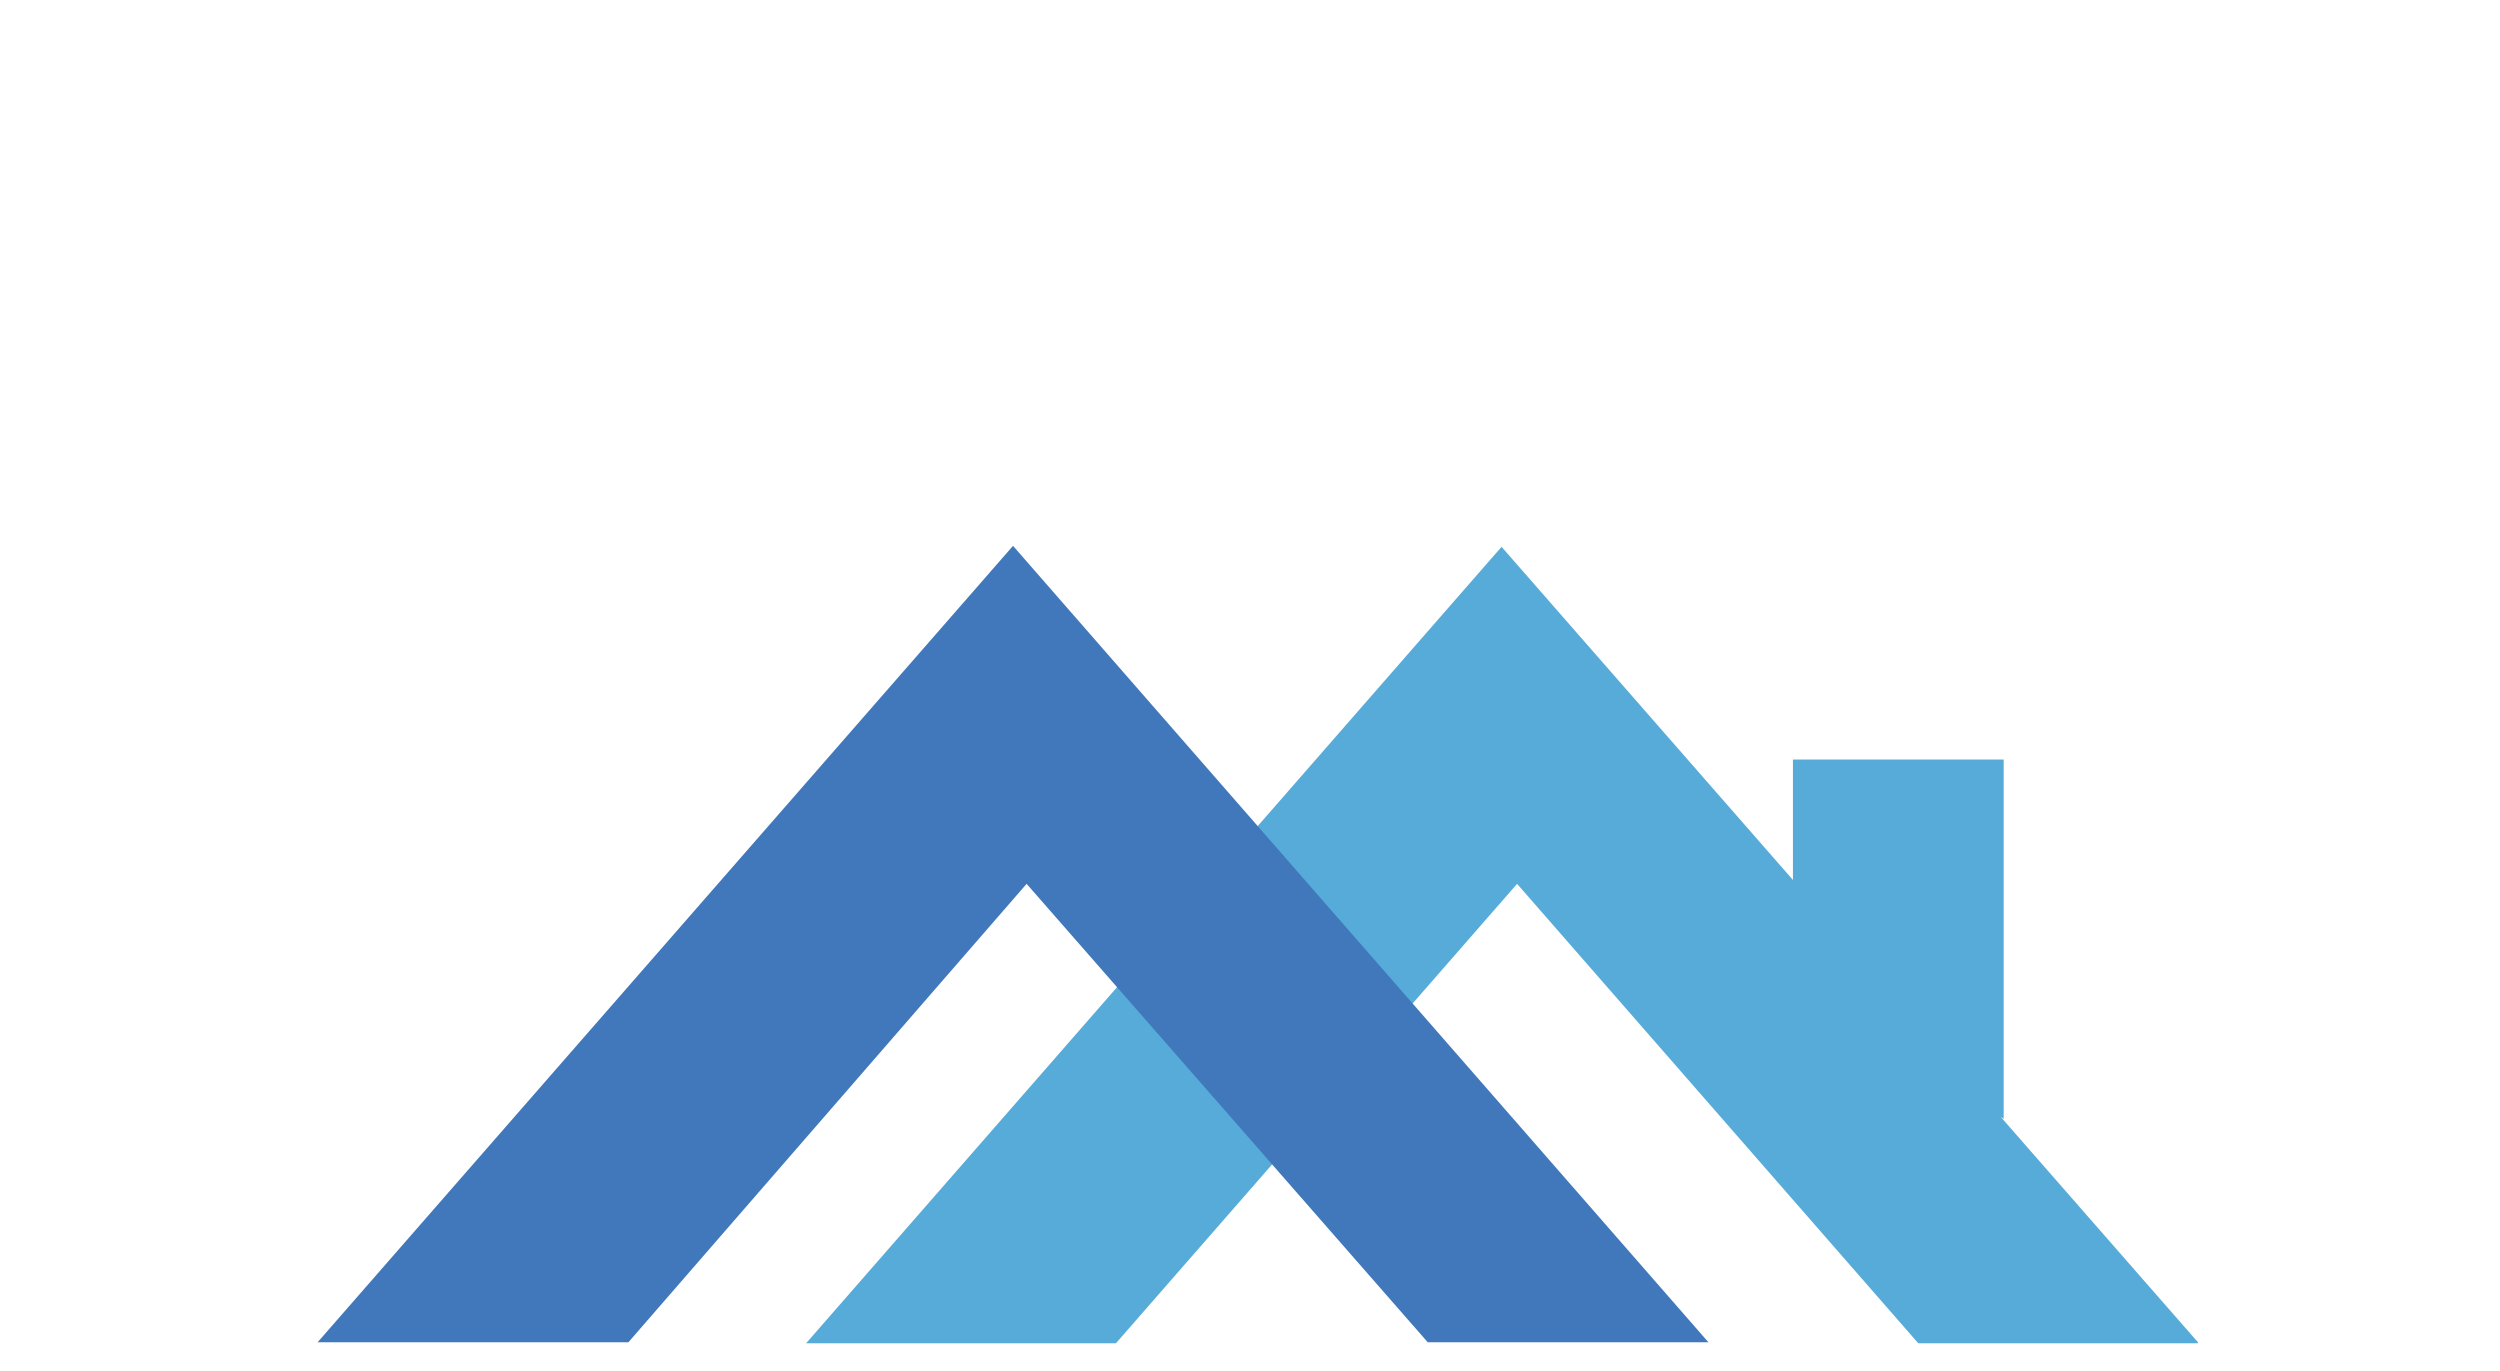
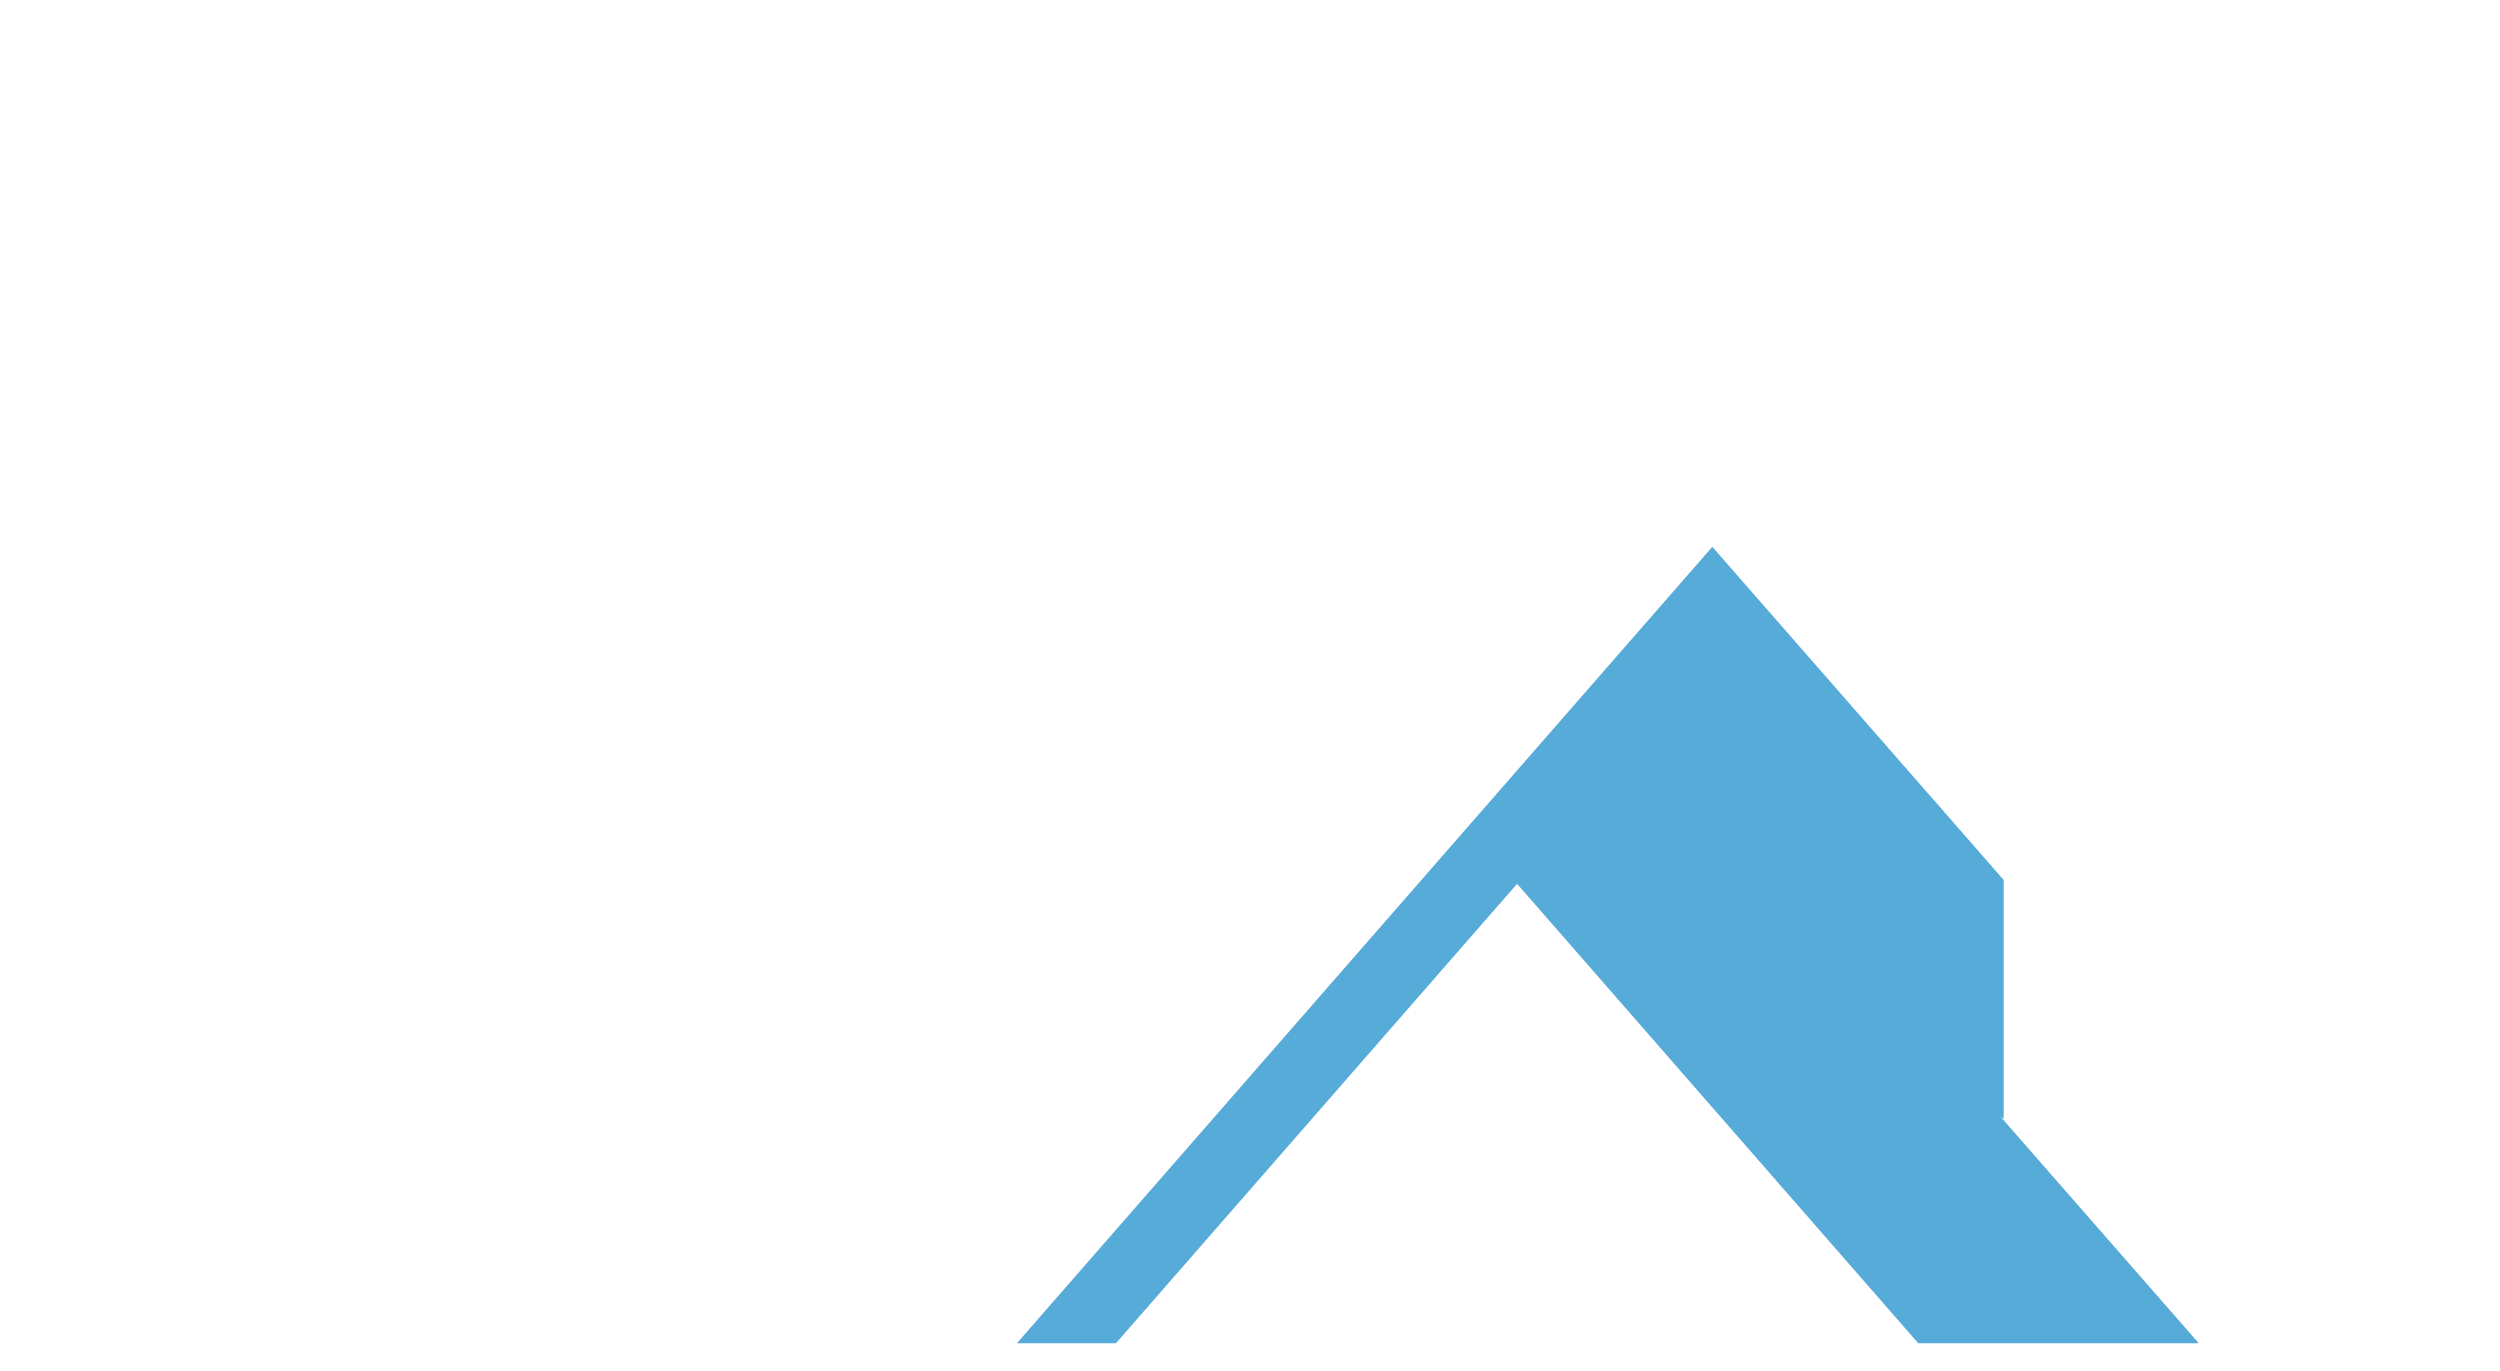
<svg xmlns="http://www.w3.org/2000/svg" xmlns:ns1="http://www.inkscape.org/namespaces/inkscape" xmlns:ns2="http://sodipodi.sourceforge.net/DTD/sodipodi-0.dtd" version="1.1" id="svg119" ns1:version="1.1.1 (3bf5ae0d25, 2021-09-20)" ns2:docname="SVW_lm.svg" x="0px" y="0px" viewBox="0 0 257.4 141.2" style="enable-background:new 0 0 257.4 141.2;" xml:space="preserve">
  <style type="text/css">
	.st0{fill:#FFFFFF;}
	.st1{fill:#57ABD9;}
	.st2{fill:#4178BC;}
</style>
  <ns2:namedview bordercolor="#666666" borderopacity="1.0" id="namedview121" ns1:current-layer="g125" ns1:cx="128.70667" ns1:cy="70.562504" ns1:pagecheckerboard="0" ns1:pageopacity="0.0" ns1:pageshadow="2" ns1:window-height="1346" ns1:window-maximized="1" ns1:window-width="3170" ns1:window-x="-11" ns1:window-y="-11" ns1:zoom="6.0797162" pagecolor="#ffffff" showgrid="false">
	</ns2:namedview>
  <path id="path129" class="st0" d="M257.4,141.7H0V0h257.4V141.7" />
-   <path id="path131" class="st1" d="M226.3,138.2L206,115l0.3,0.2v-37h-21.7v12.4l-30-34.3l-35.8,41l-35.8,41h23.8v0h94.8v0H226.3" />
+   <path id="path131" class="st1" d="M226.3,138.2L206,115l0.3,0.2v-37v12.4l-30-34.3l-35.8,41l-35.8,41h23.8v0h94.8v0H226.3" />
  <path id="path133" class="st0" d="M198.2,139.1h-84l42-48.1L198.2,139.1z" />
-   <path id="path135" class="st2" d="M175.9,138.2l-35.8-41l-35.8-41l-35.8,41l-35.8,41h23.8v0h8.2L105.7,91l41.3,47.2h4.1v0H175.9" />
</svg>